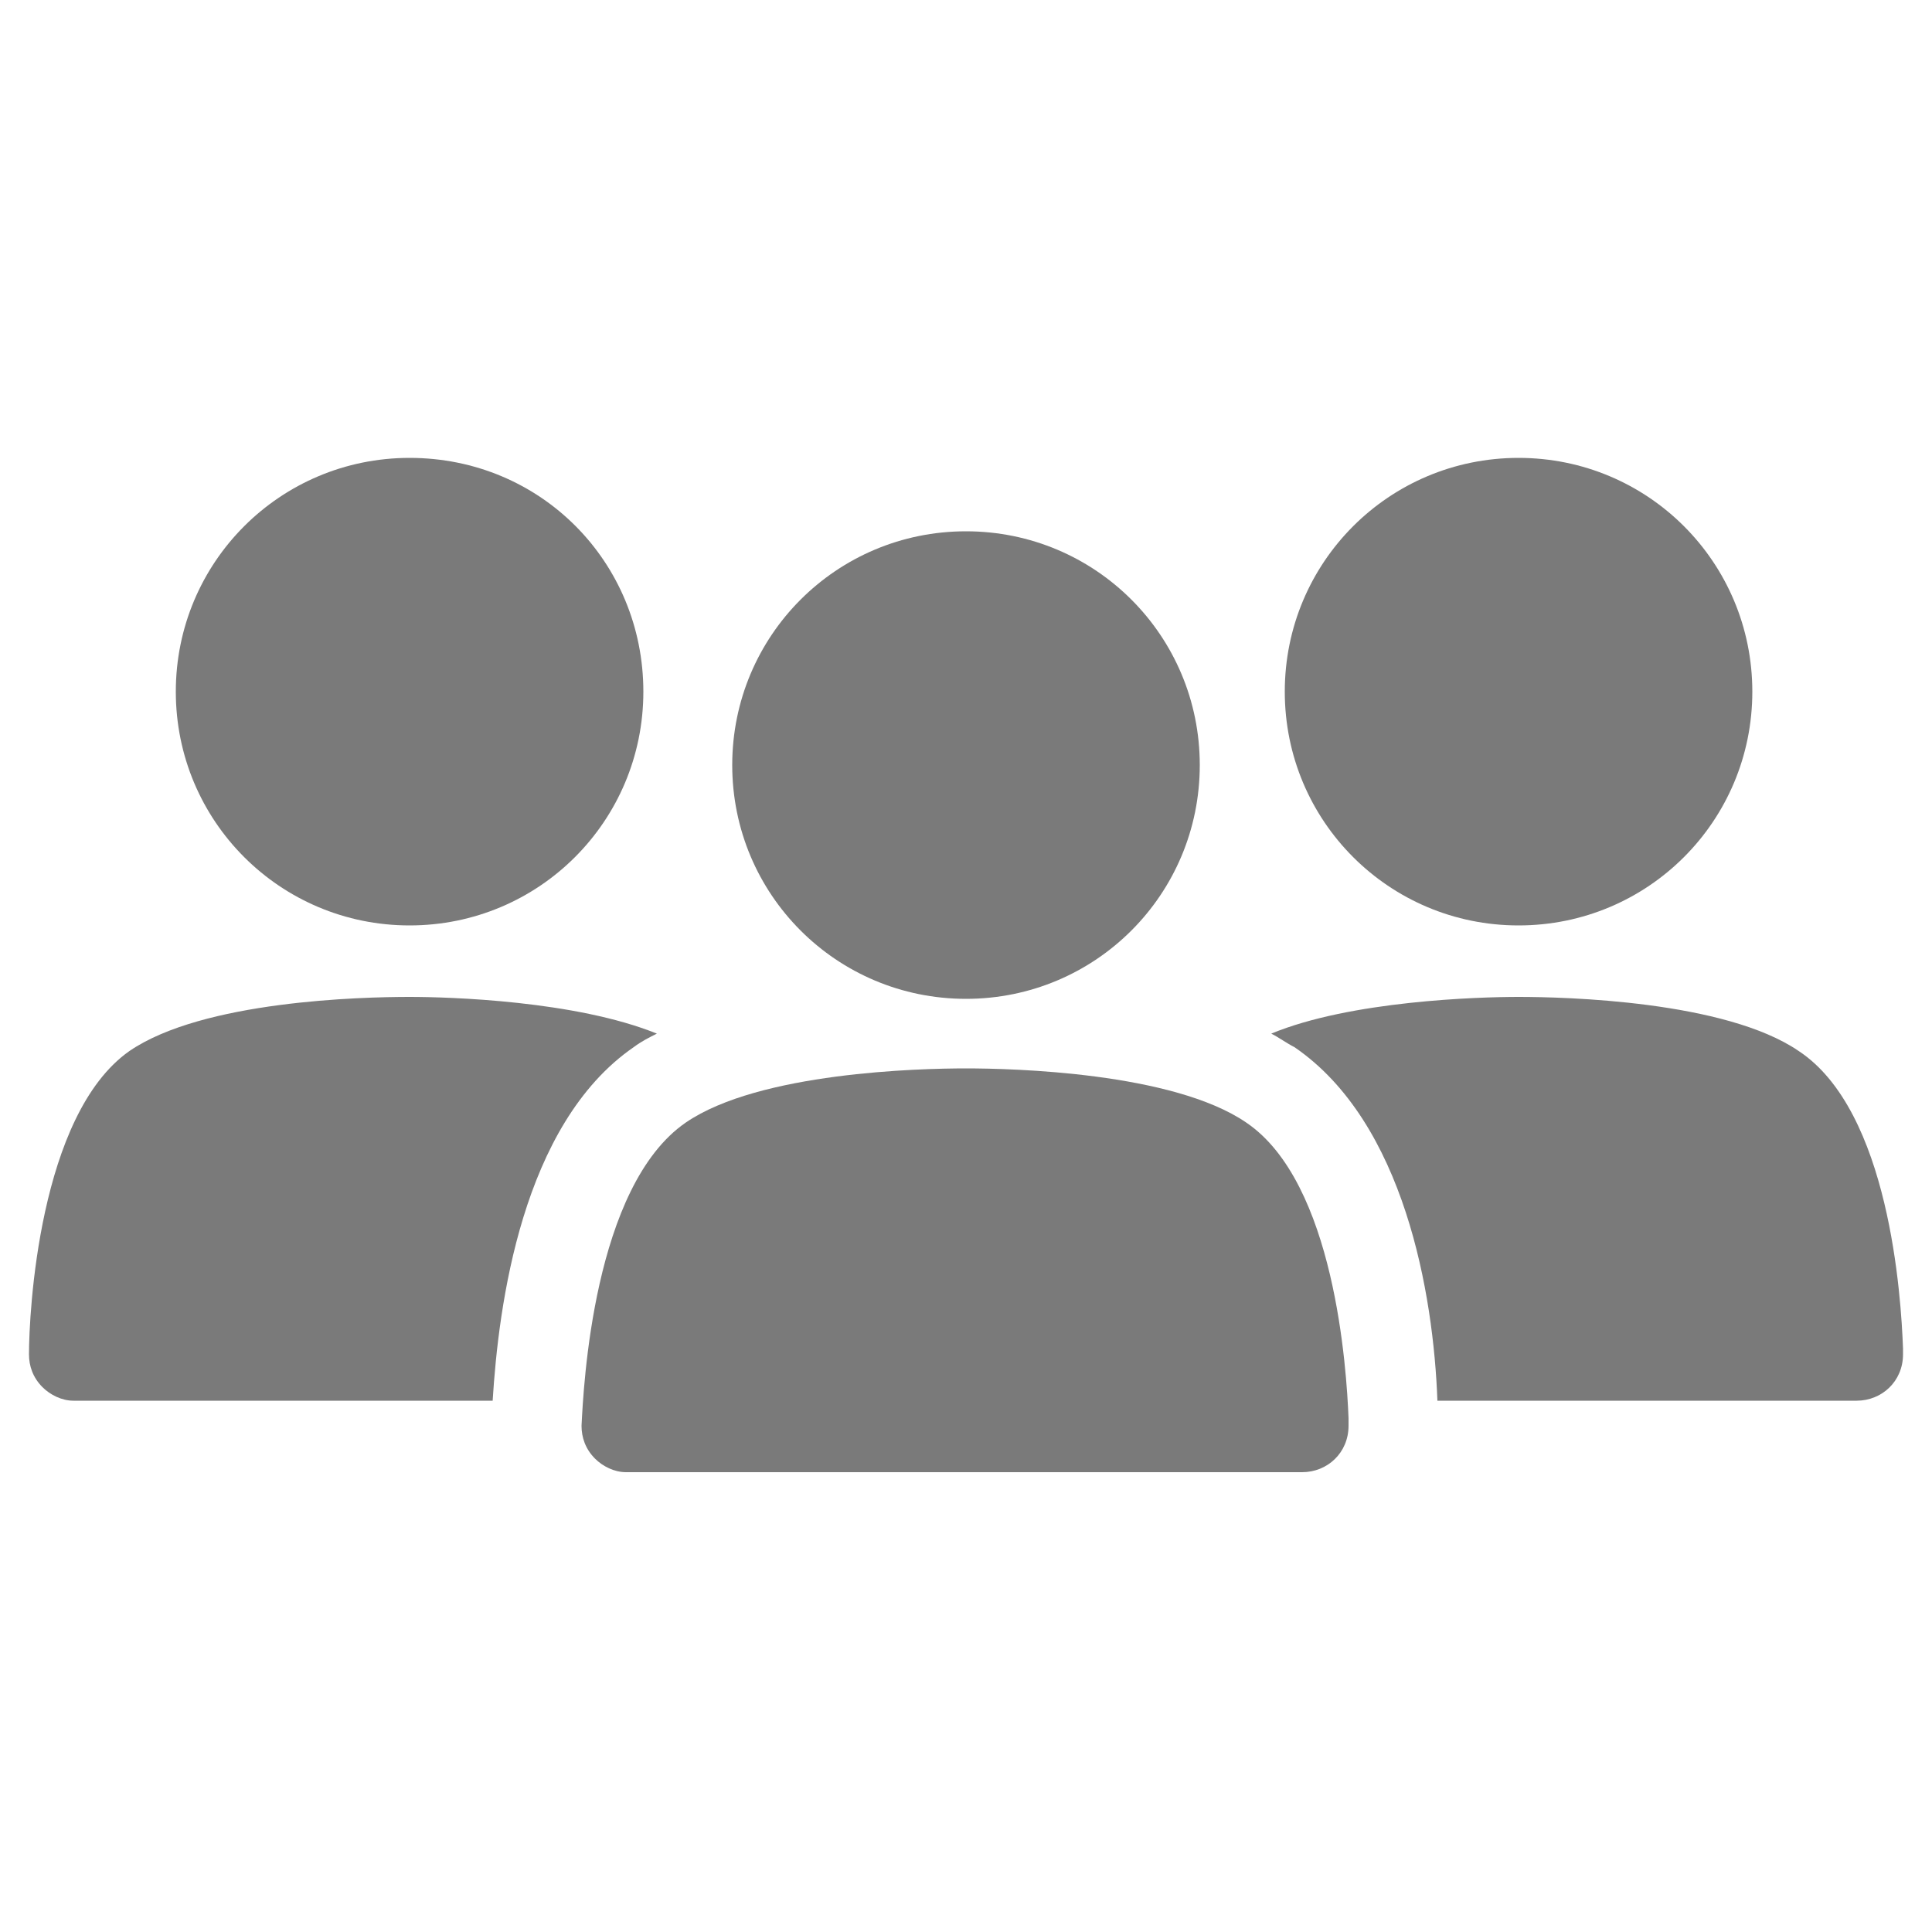
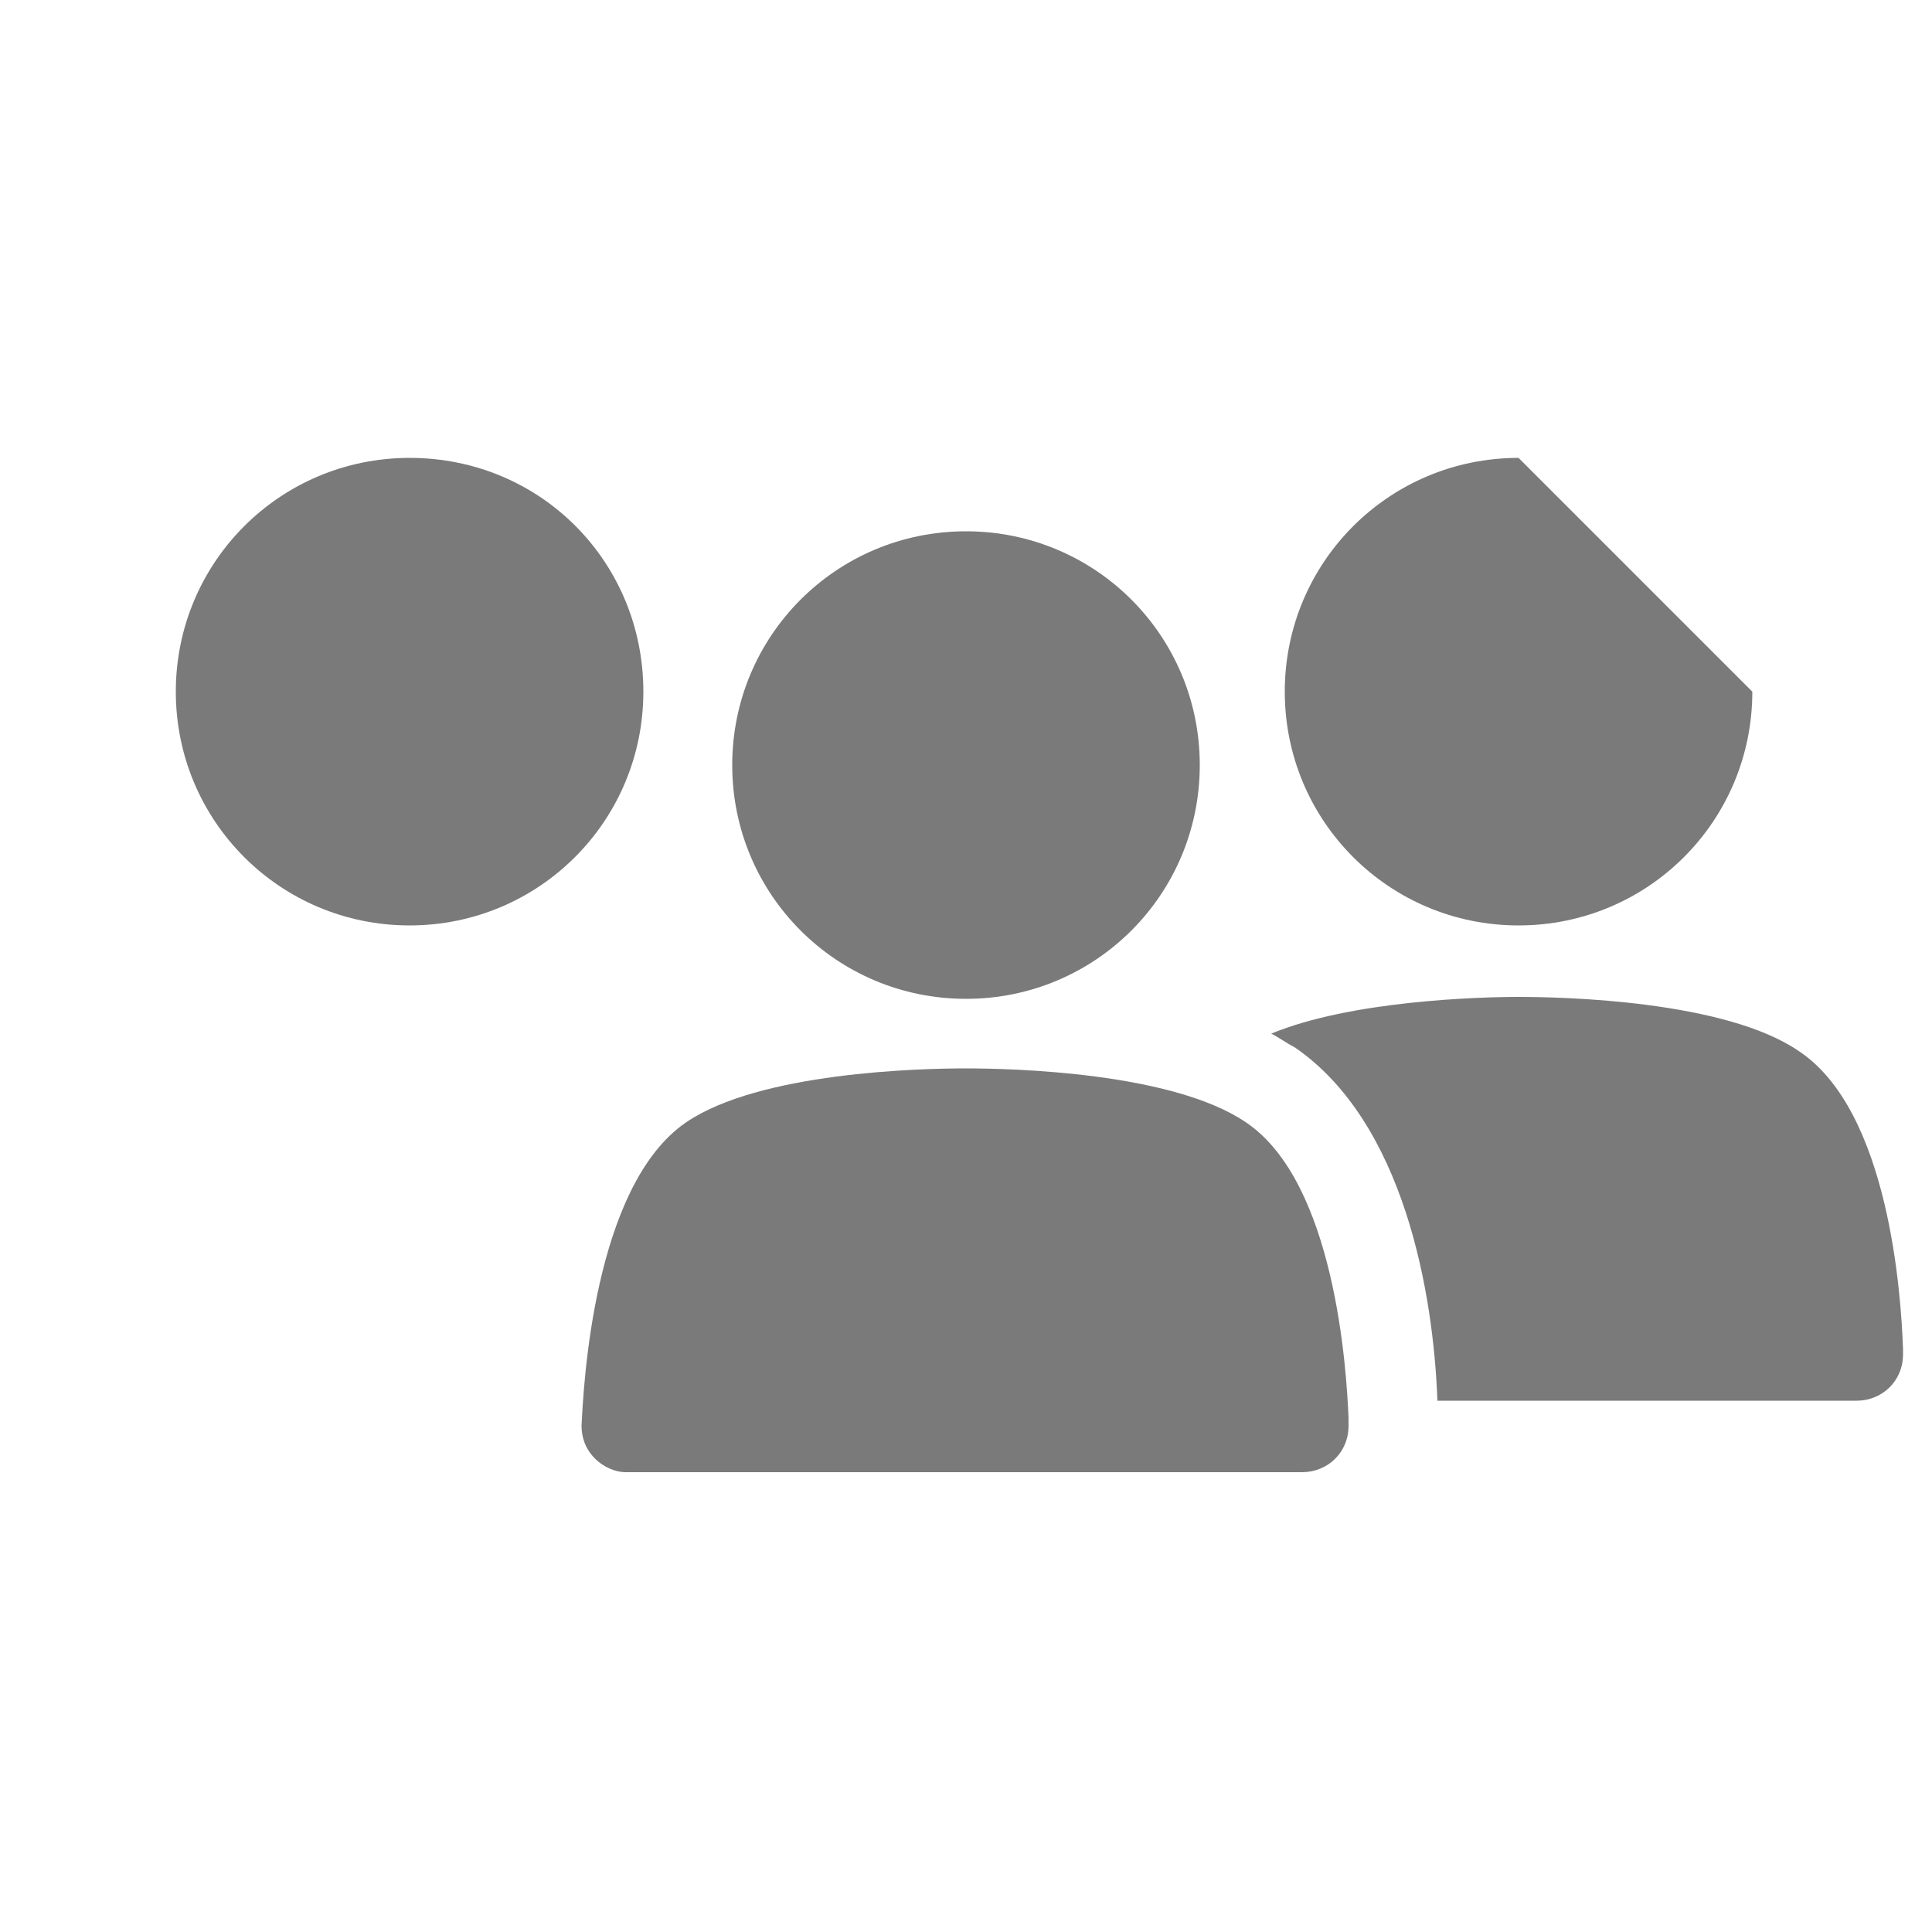
<svg xmlns="http://www.w3.org/2000/svg" id="Layer_1" x="0px" y="0px" viewBox="0 0 100 100" style="enable-background:new 0 0 100 100;fill: #7a7a7a;" xml:space="preserve">
  <g>
-     <path d="M32.8,54.2c0.4-0.3,0.8-0.5,1.2-0.7c-4.2-1.7-10.7-1.9-12.8-1.9c-2.5,0-10.7,0.2-14.5,2.8C2,57.7,1.5,68,1.5,70.1 c0,0.6,0.2,1.2,0.7,1.7c0.4,0.4,1,0.7,1.6,0.7l21.7,0C25.8,67.6,27,58.2,32.8,54.2L32.8,54.2z" />
    <path d="M33.3,35.8c0,6.7-5.4,12.1-12.1,12.1c-6.7,0-12.1-5.4-12.1-12.1c0-6.7,5.4-12.1,12.1-12.1C28,23.7,33.3,29.1,33.3,35.8" />
    <path d="M98.5,69.8c-0.1-2.7-0.7-12.3-5.4-15.4c-3.8-2.6-12.1-2.8-14.5-2.8c-2.1,0-8.7,0.2-12.8,1.9c0.4,0.2,0.8,0.5,1.2,0.7 c5.7,3.9,7.2,12.8,7.4,18.3h21.7c1.3,0,2.4-1,2.4-2.4C98.5,70,98.5,69.9,98.5,69.8L98.5,69.8z" />
-     <path d="M90.7,35.8c0,6.7-5.4,12.1-12.1,12.1c-6.7,0-12.1-5.4-12.1-12.1c0-6.7,5.4-12.1,12.1-12.1C85.3,23.7,90.7,29.1,90.7,35.8" />
+     <path d="M90.7,35.8c0,6.7-5.4,12.1-12.1,12.1c-6.7,0-12.1-5.4-12.1-12.1c0-6.7,5.4-12.1,12.1-12.1" />
    <path d="M64.5,58.1c-3.8-2.6-12.1-2.8-14.5-2.8s-10.7,0.2-14.5,2.8c-4.8,3.3-5.3,13.7-5.4,15.7c0,0.6,0.2,1.2,0.7,1.7 c0.4,0.4,1,0.7,1.6,0.7h35c1.3,0,2.4-1,2.4-2.4v-0.4C69.7,70.9,69.1,61.2,64.5,58.1L64.5,58.1z" />
    <path d="M62.1,39.6c0,6.7-5.4,12.1-12.1,12.1s-12.1-5.4-12.1-12.1c0-6.7,5.4-12.1,12.1-12.1S62.1,32.9,62.1,39.6" />
  </g>
</svg>